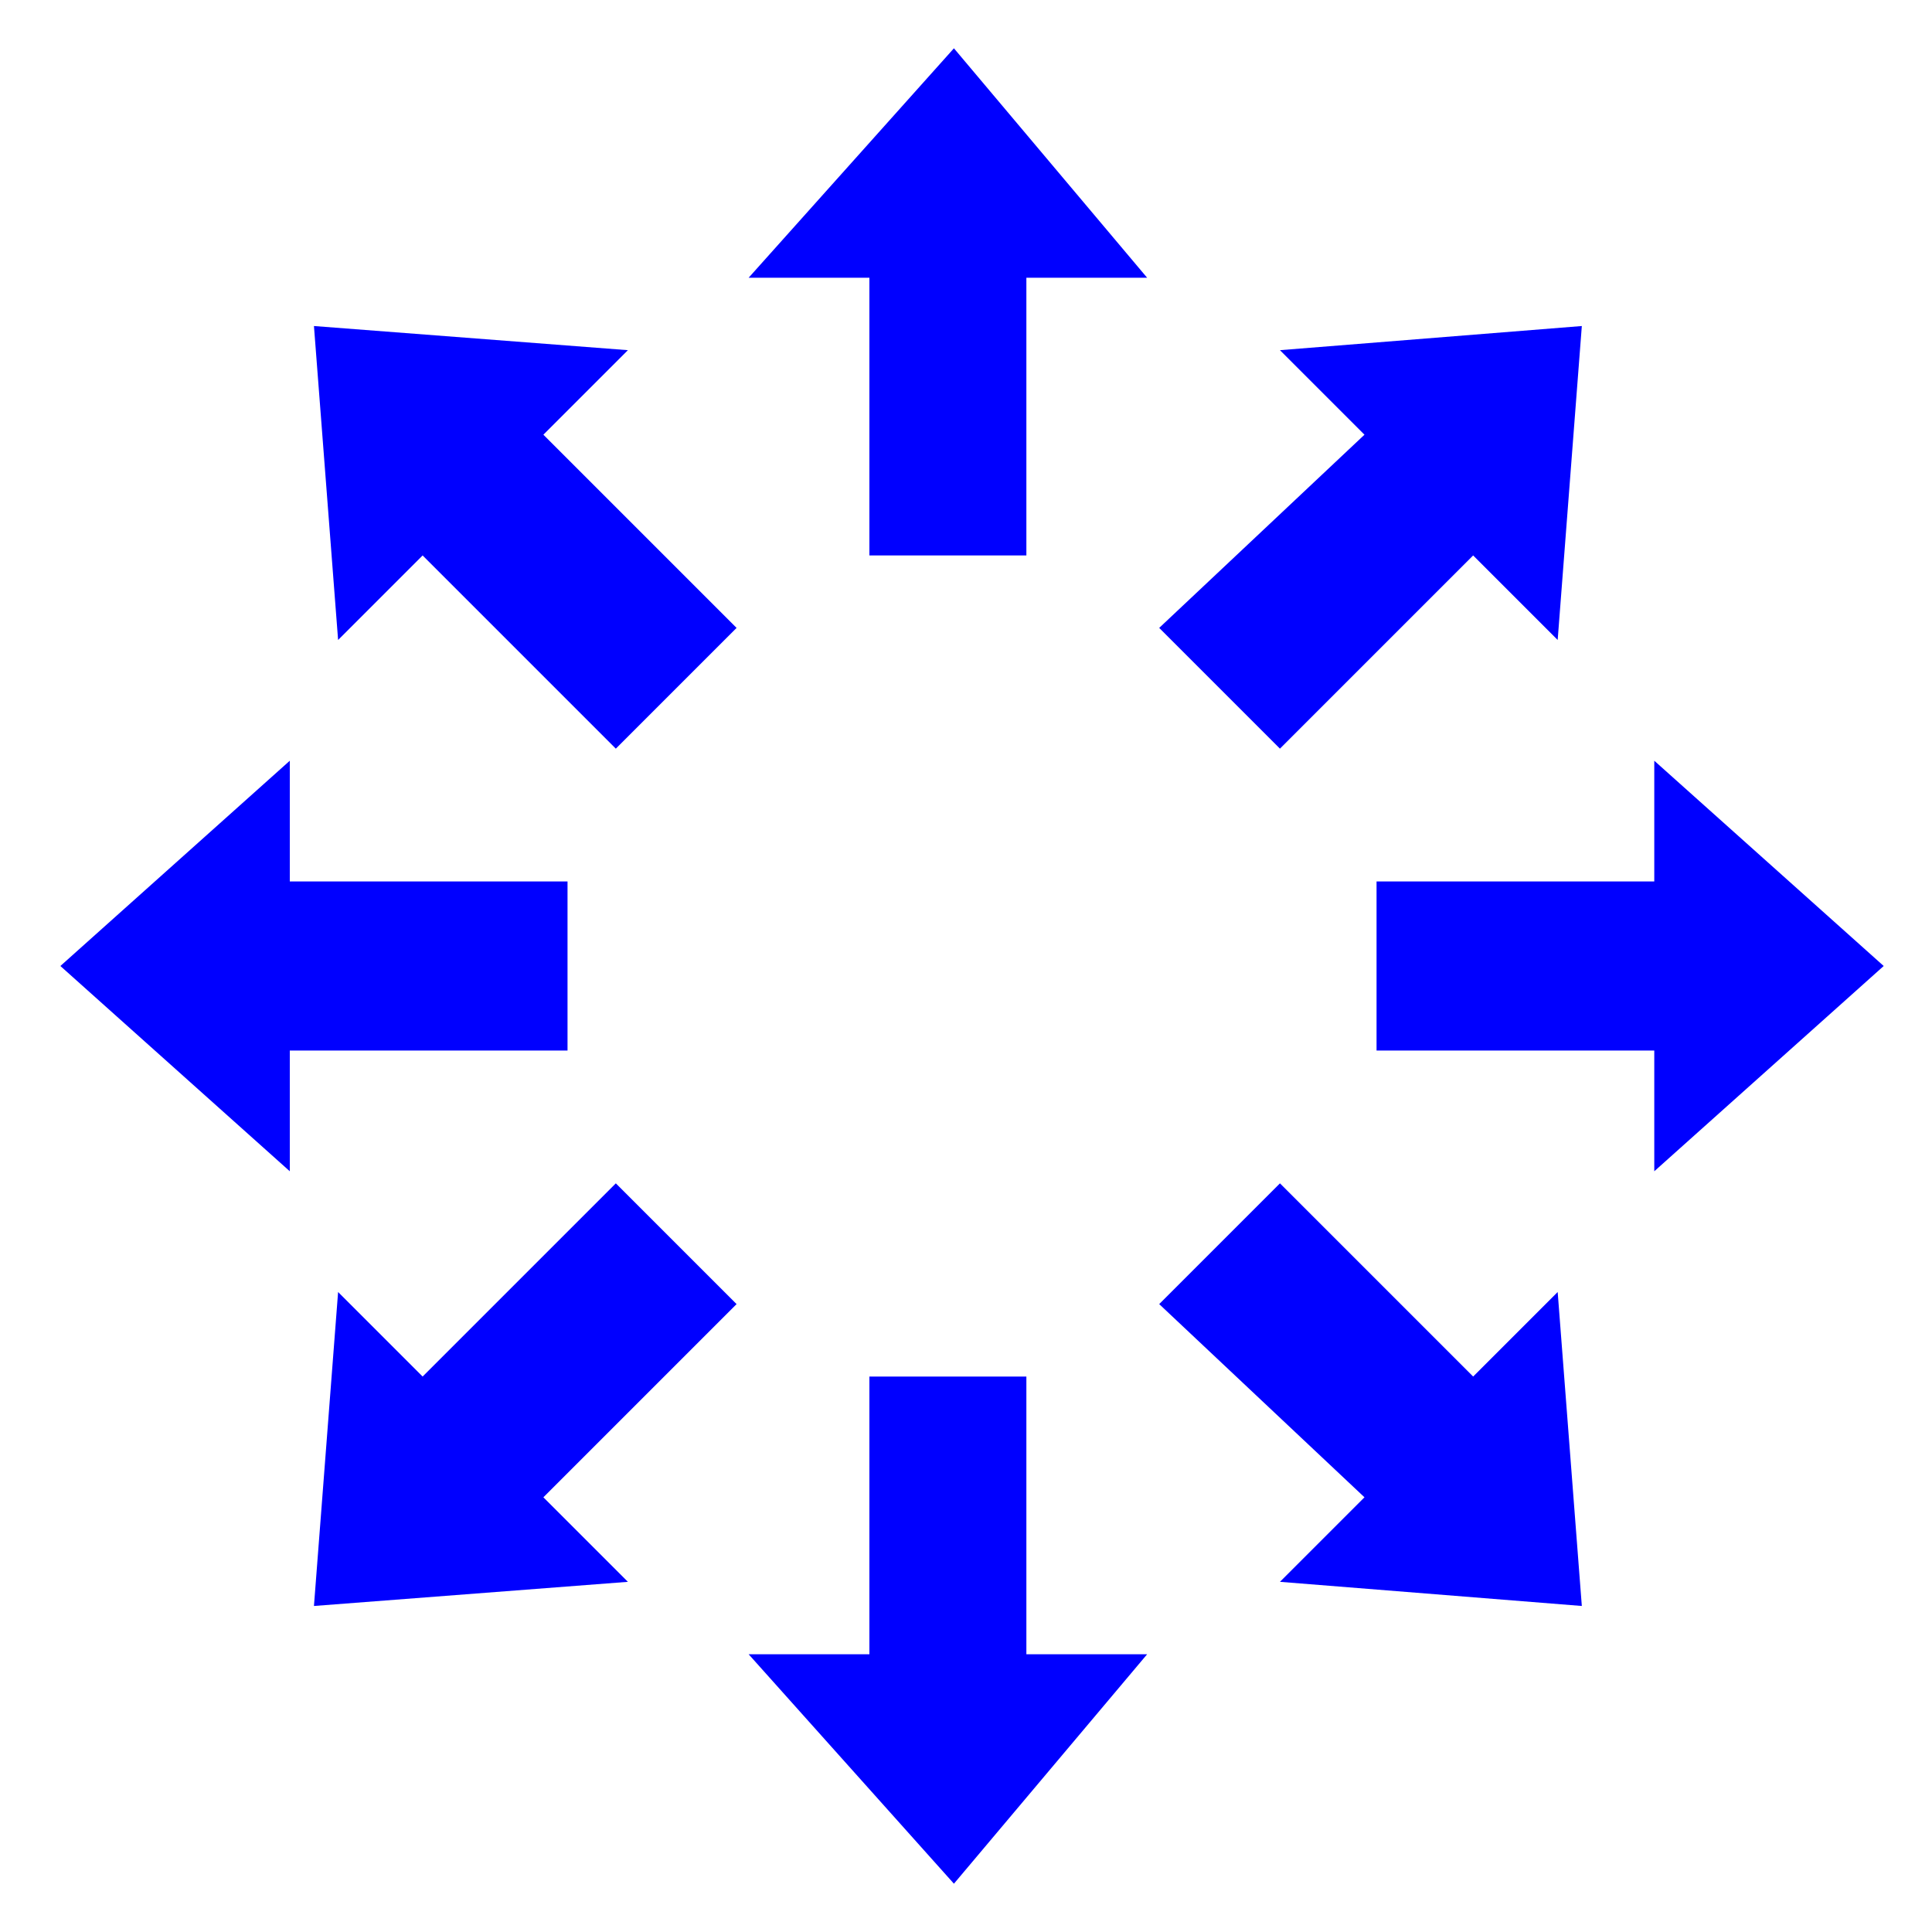
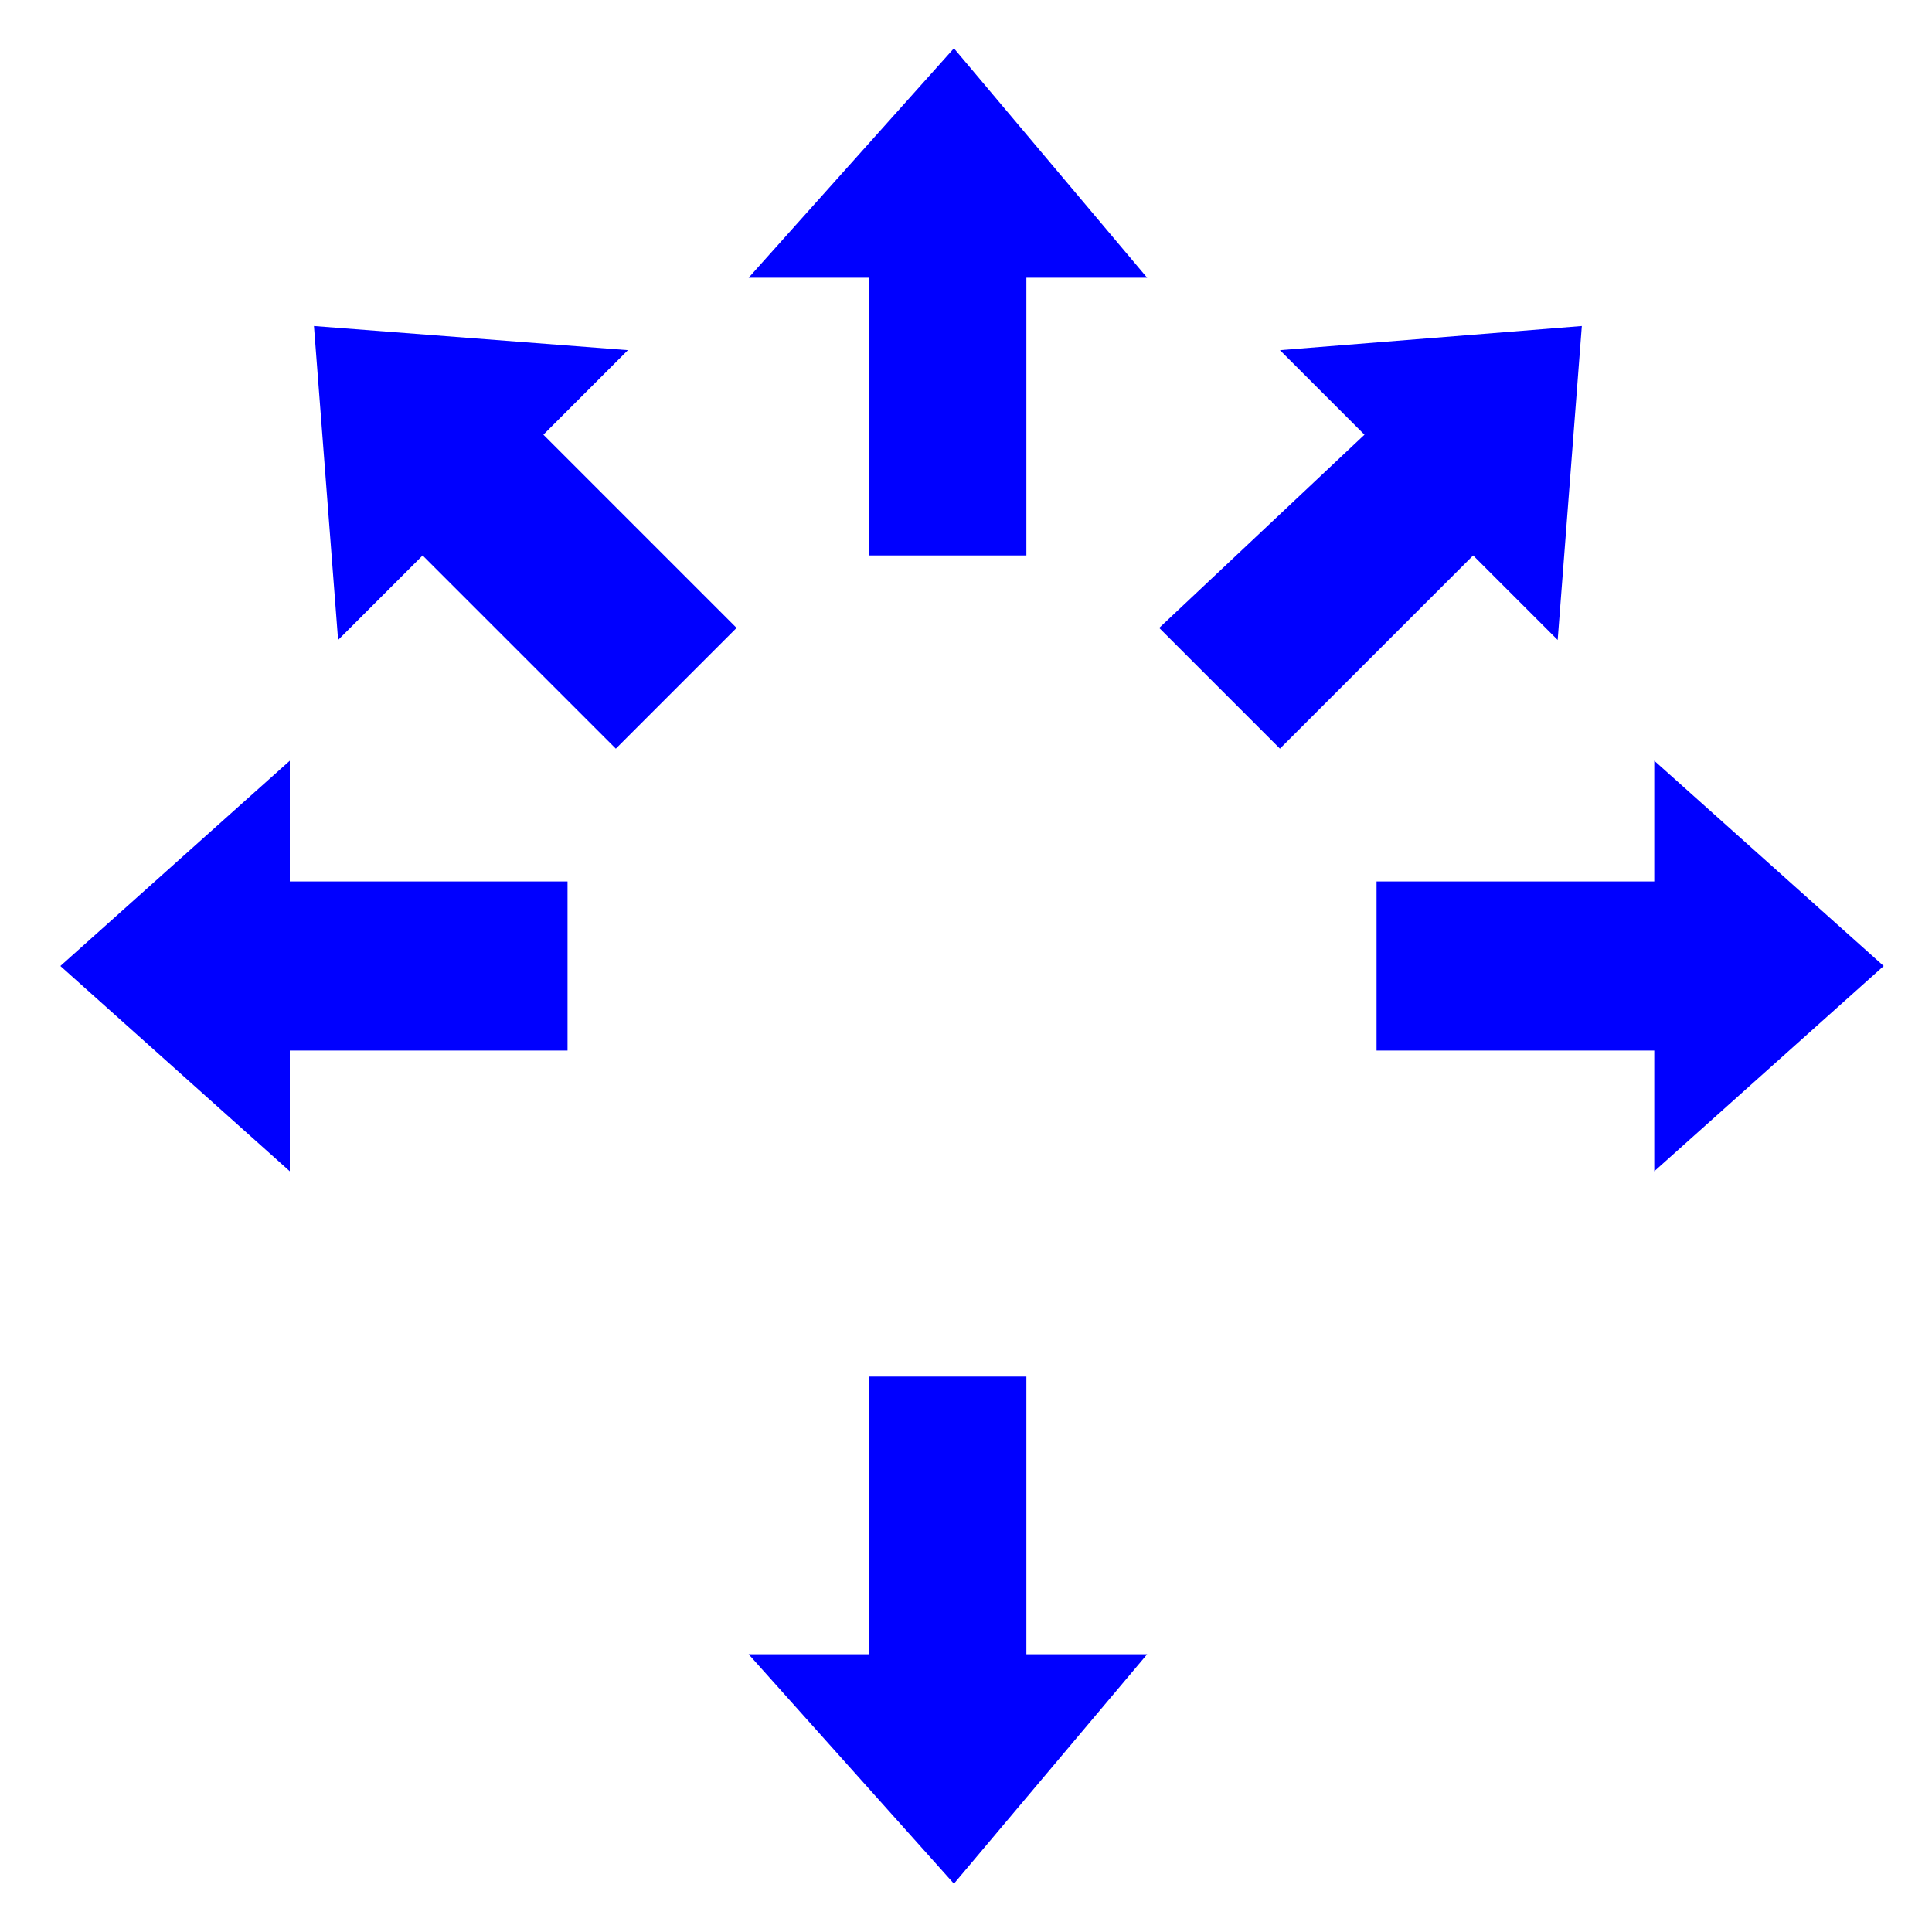
<svg xmlns="http://www.w3.org/2000/svg" version="1.1" id="レイヤー_1" x="0px" y="0px" width="16px" height="16px" viewBox="0 0 16 16" style="enable-background:new 0 0 16 16;" xml:space="preserve">
  <style type="text/css">
	.st0{fill:none;}
	.st1{fill:#0000FF;}
</style>
  <title>icon_multi-controller</title>
-   <rect x="0.1" y="0" class="st0" width="16" height="16" />
  <g>
    <polygon class="st1" points="6.2,2.3 7.2,2.3 7.2,4.6 8.5,4.6 8.5,2.3 9.5,2.3 7.9,0.4  " />
    <polygon class="st1" points="10.6,6.2 12.2,4.6 12.9,5.3 13.1,2.7 10.6,2.9 11.3,3.6 9.6,5.2  " />
    <polygon class="st1" points="5.2,2.9 2.6,2.7 2.8,5.3 3.5,4.6 5.1,6.2 6.1,5.2 4.5,3.6  " />
    <polygon class="st1" points="4.7,7.3 2.4,7.3 2.4,6.3 0.5,8 2.4,9.7 2.4,8.7 4.7,8.7  " />
    <polygon class="st1" points="15.6,8 13.7,6.3 13.7,7.3 11.4,7.3 11.4,8.7 13.7,8.7 13.7,9.7  " />
    <polygon class="st1" points="8.5,11.4 7.2,11.4 7.2,13.7 6.2,13.7 7.9,15.6 9.5,13.7 8.5,13.7  " />
-     <polygon class="st1" points="12.2,11.4 10.6,9.8 9.6,10.8 11.3,12.4 10.6,13.1 13.1,13.3 12.9,10.7  " />
-     <polygon class="st1" points="5.1,9.8 3.5,11.4 2.8,10.7 2.6,13.3 5.2,13.1 4.5,12.4 6.1,10.8  " />
  </g>
</svg>